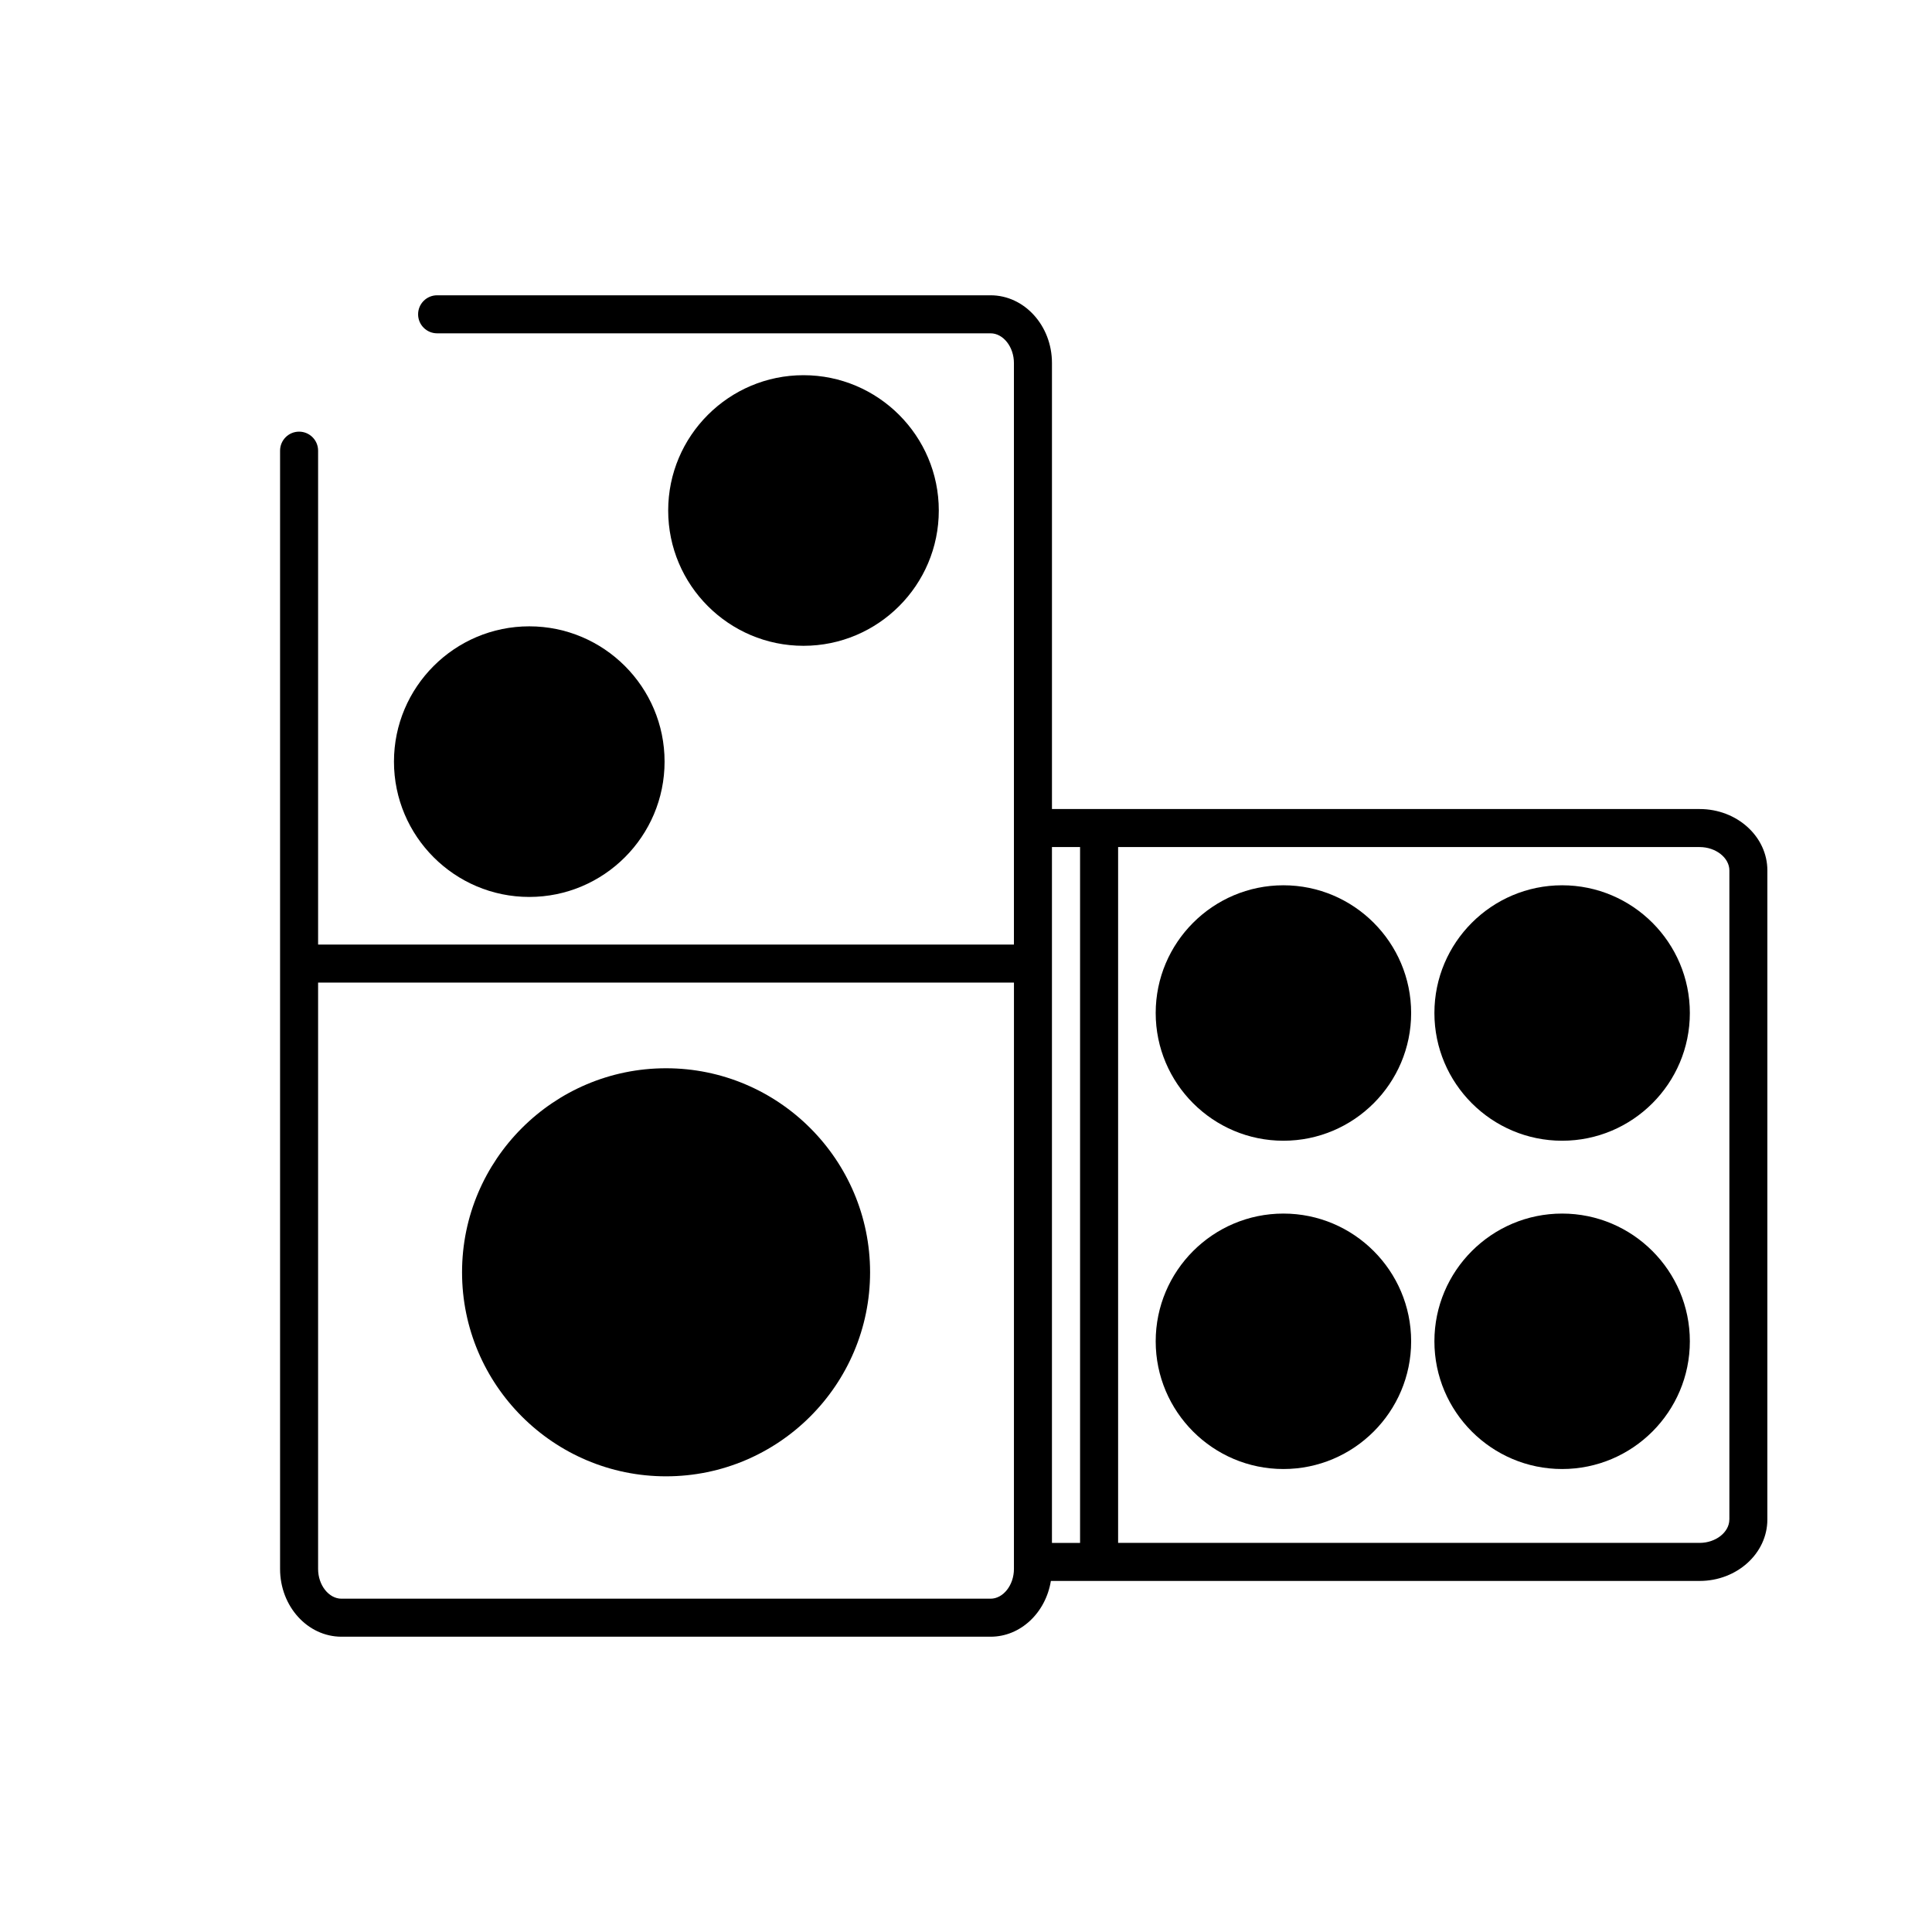
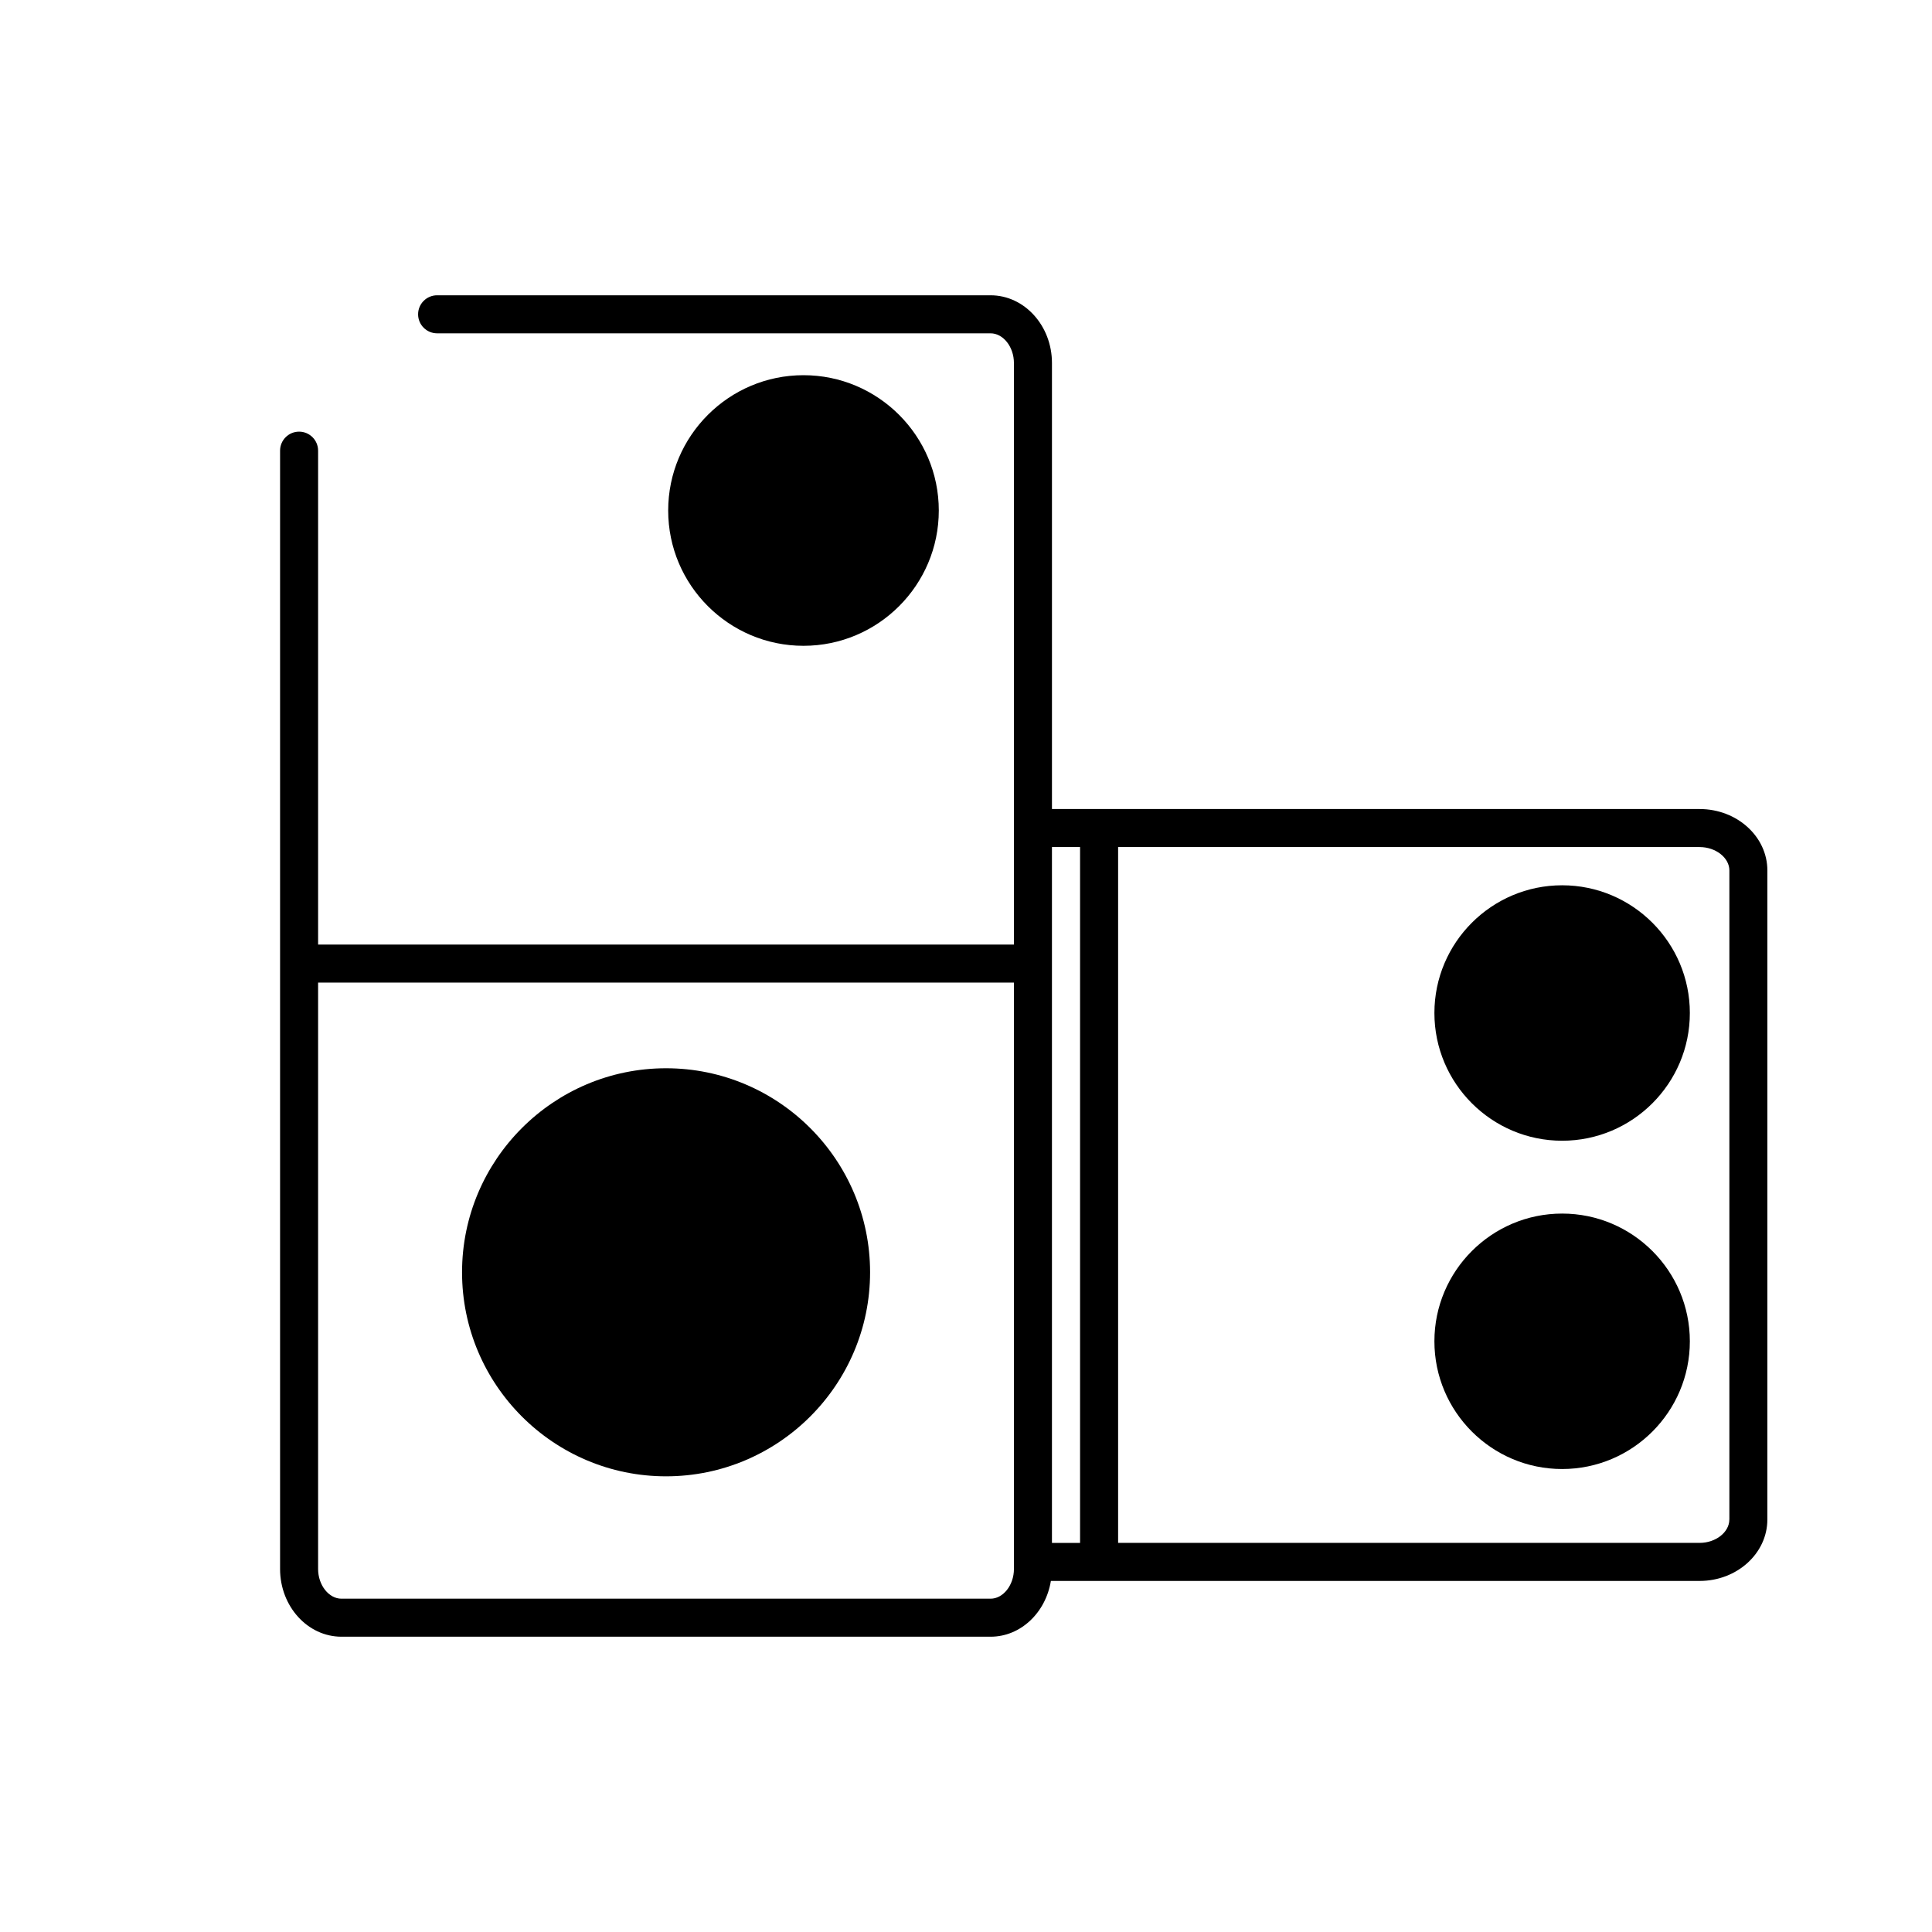
<svg xmlns="http://www.w3.org/2000/svg" fill="#000000" width="800px" height="800px" version="1.1" viewBox="144 144 512 512">
  <g>
    <path d="m320.51 427.1c-29.809 0-54.062 24.254-54.062 54.07 0 29.816 24.254 54.07 54.062 54.07 29.809 0 54.07-24.254 54.07-54.07 0-29.816-24.262-54.07-54.07-54.07z" />
-     <path d="m320.12 345.84c0-19.77-16.086-35.855-35.859-35.855-19.77 0-35.855 16.086-35.855 35.855 0 19.773 16.086 35.859 35.855 35.859 19.77 0.004 35.859-16.086 35.859-35.859z" />
    <path d="m392.79 279.29c0-19.773-16.086-35.859-35.859-35.859-19.77 0-35.855 16.086-35.855 35.859 0 19.77 16.086 35.855 35.855 35.855 19.773 0.004 35.859-16.086 35.859-35.855z" />
    <path d="m557.98 465.61c-18.66 0-33.848 15.184-33.848 33.848 0 18.668 15.184 33.848 33.848 33.848 18.668 0 33.848-15.184 33.848-33.848s-15.18-33.848-33.848-33.848z" />
-     <path d="m484.12 465.61c-18.668 0-33.848 15.184-33.848 33.848 0 18.668 15.184 33.848 33.848 33.848 18.66 0 33.848-15.184 33.848-33.848-0.004-18.664-15.188-33.848-33.848-33.848z" />
    <path d="m557.98 378.61c-18.66 0-33.848 15.184-33.848 33.848 0 18.668 15.184 33.848 33.848 33.848 18.668 0 33.848-15.184 33.848-33.848 0-18.664-15.18-33.848-33.848-33.848z" />
-     <path d="m484.12 378.61c-18.668 0-33.848 15.184-33.848 33.848 0 18.668 15.184 33.848 33.848 33.848 18.66 0 33.848-15.184 33.848-33.848-0.004-18.664-15.188-33.848-33.848-33.848z" />
    <path d="m594.43 358.4h-171.65v-118.2c0-9.895-7.301-17.945-16.27-17.945h-146.67c-2.781 0-5.039 2.258-5.039 5.039s2.258 5.039 5.039 5.039h146.67c3.359 0 6.191 3.602 6.191 7.871v154.12l-184.4-0.004v-130.89c0-2.781-2.258-5.039-5.039-5.039s-5.039 2.258-5.039 5.039v296.37c0 9.895 7.301 17.945 16.27 17.945h172.02c7.992 0 14.617-6.394 15.98-14.781h171.93c9.895 0 17.945-7.301 17.945-16.27l0.004-172.02c0-8.973-8.047-16.27-17.941-16.27zm-164.2 10.078v184.41h-7.453v-184.41zm-17.527 191.32c0 4.266-2.836 7.871-6.191 7.871h-172.02c-3.359 0-6.191-3.602-6.191-7.871v-155.4h184.41zm189.59-13.109c0 3.359-3.602 6.191-7.871 6.191h-154.11v-184.4h154.12c4.262 0 7.871 2.836 7.871 6.191v172.02z" />
  </g>
</svg>